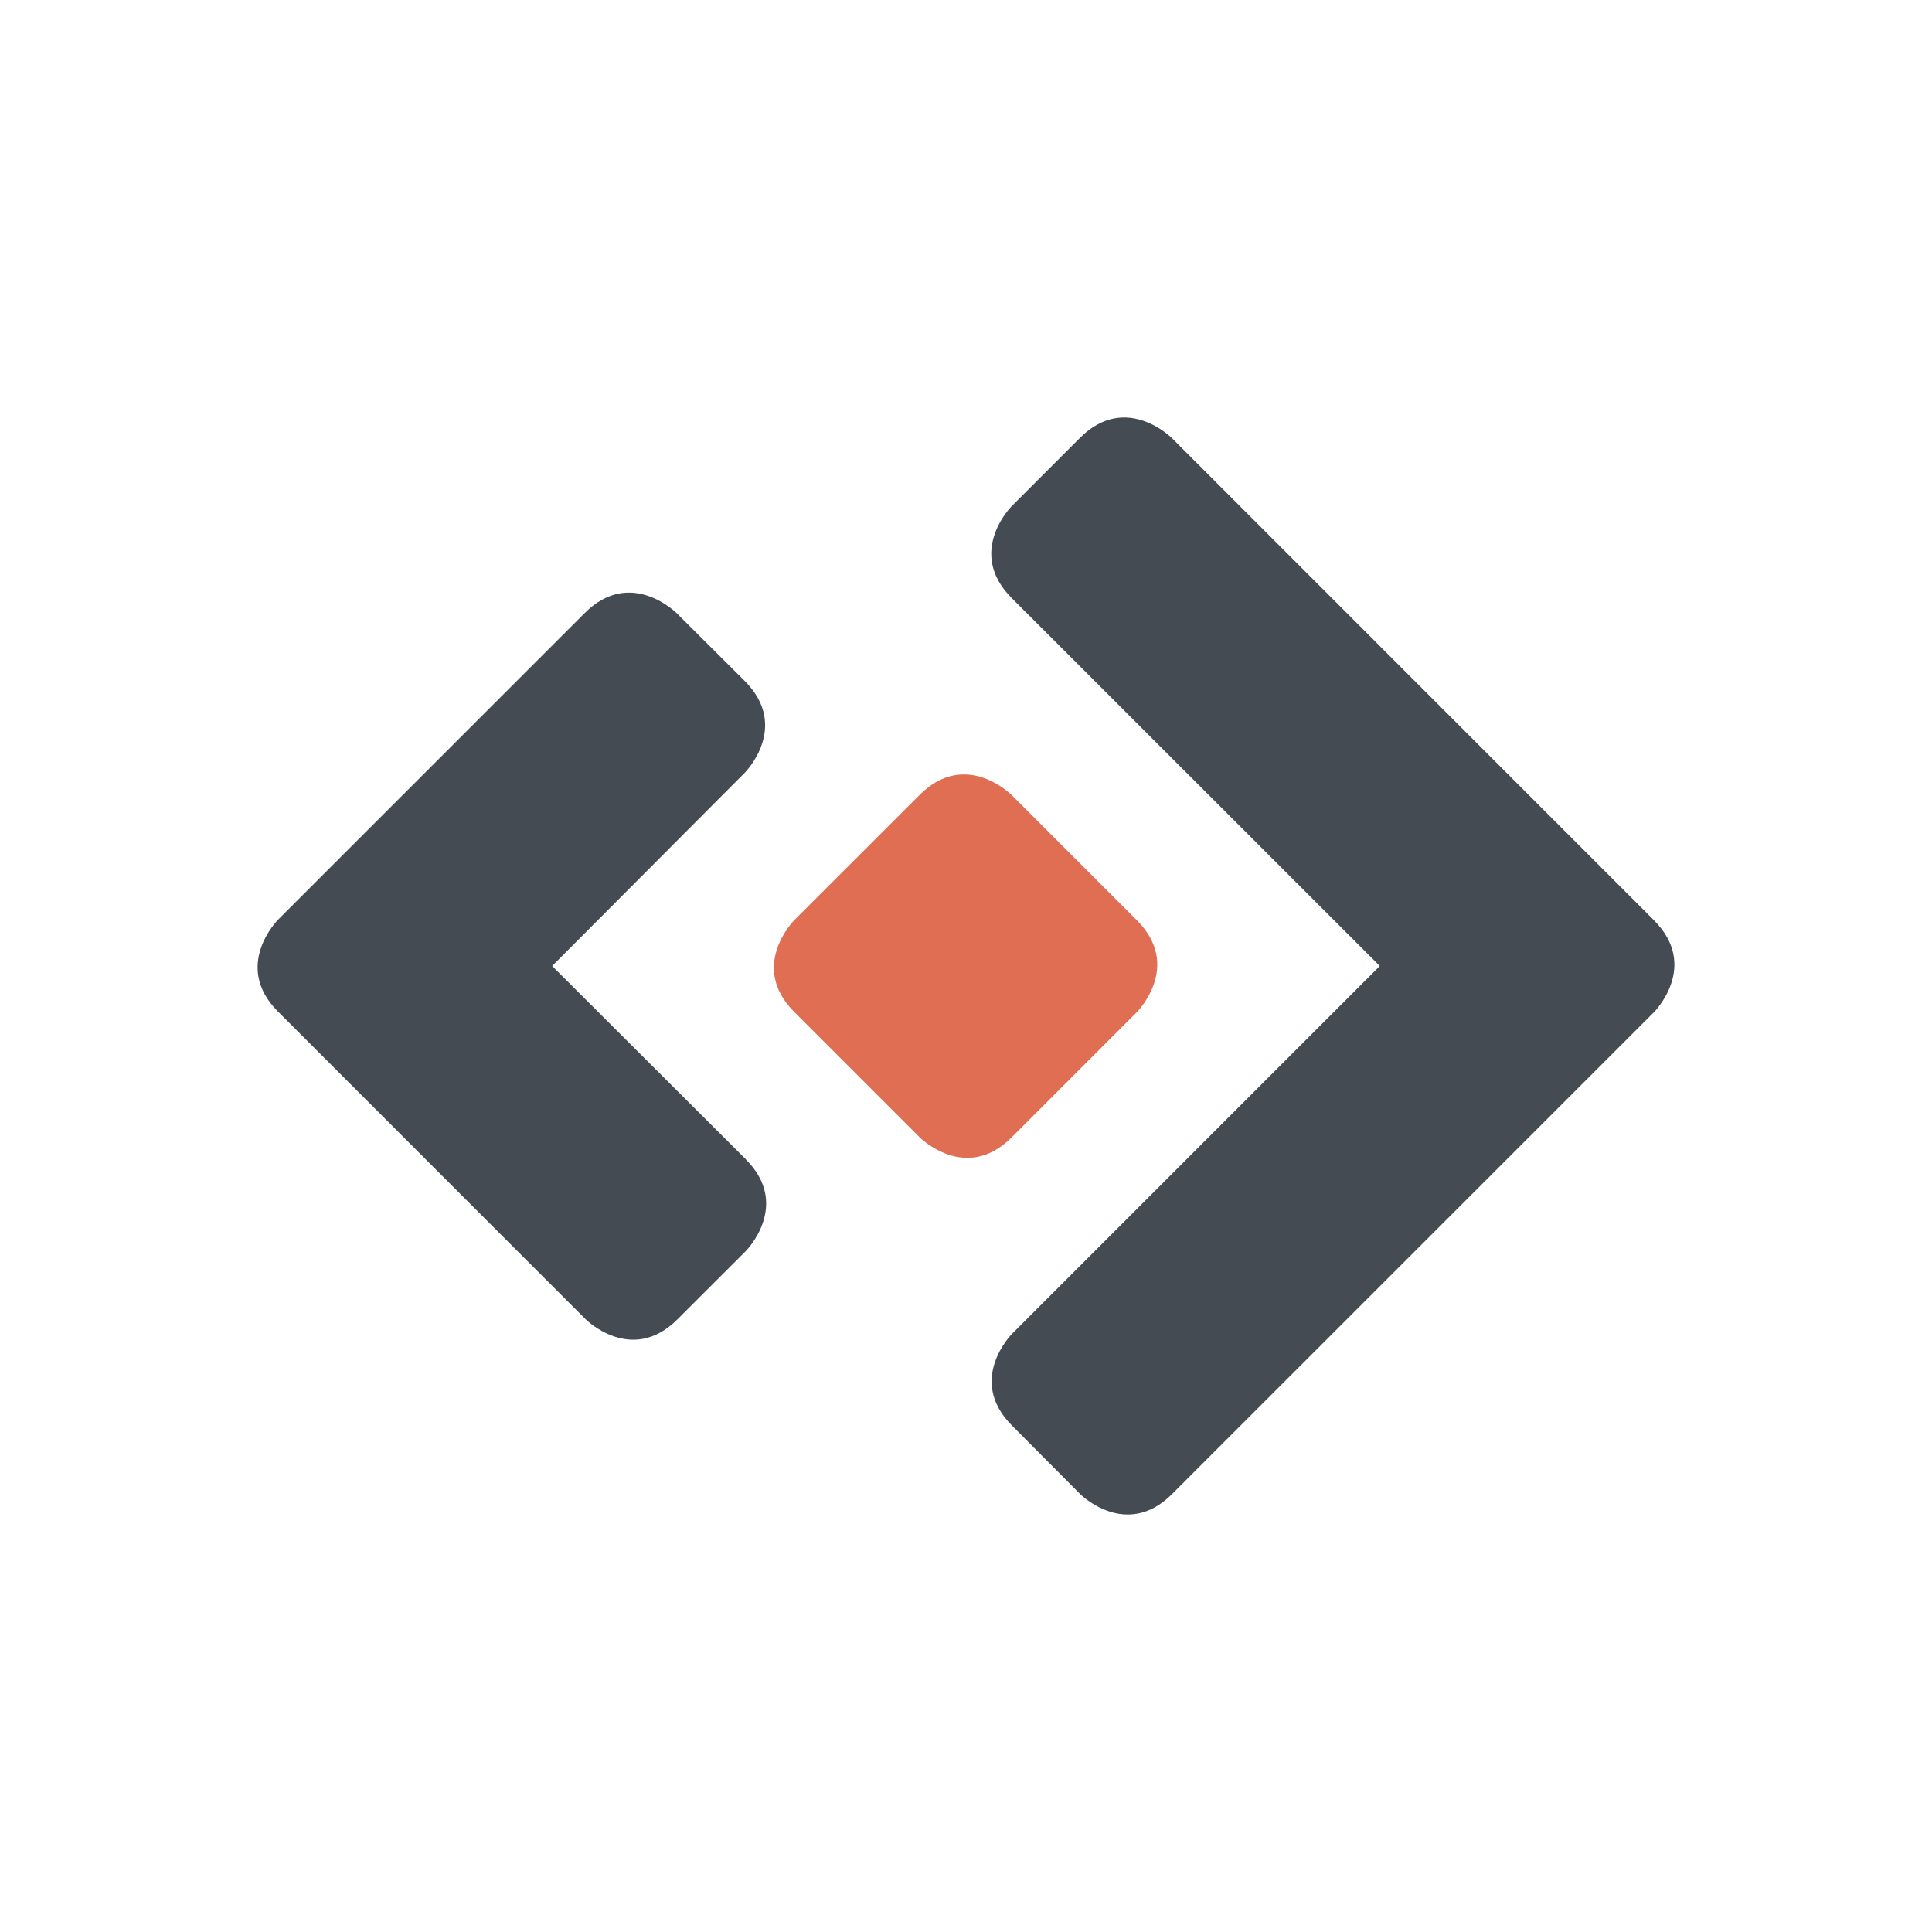
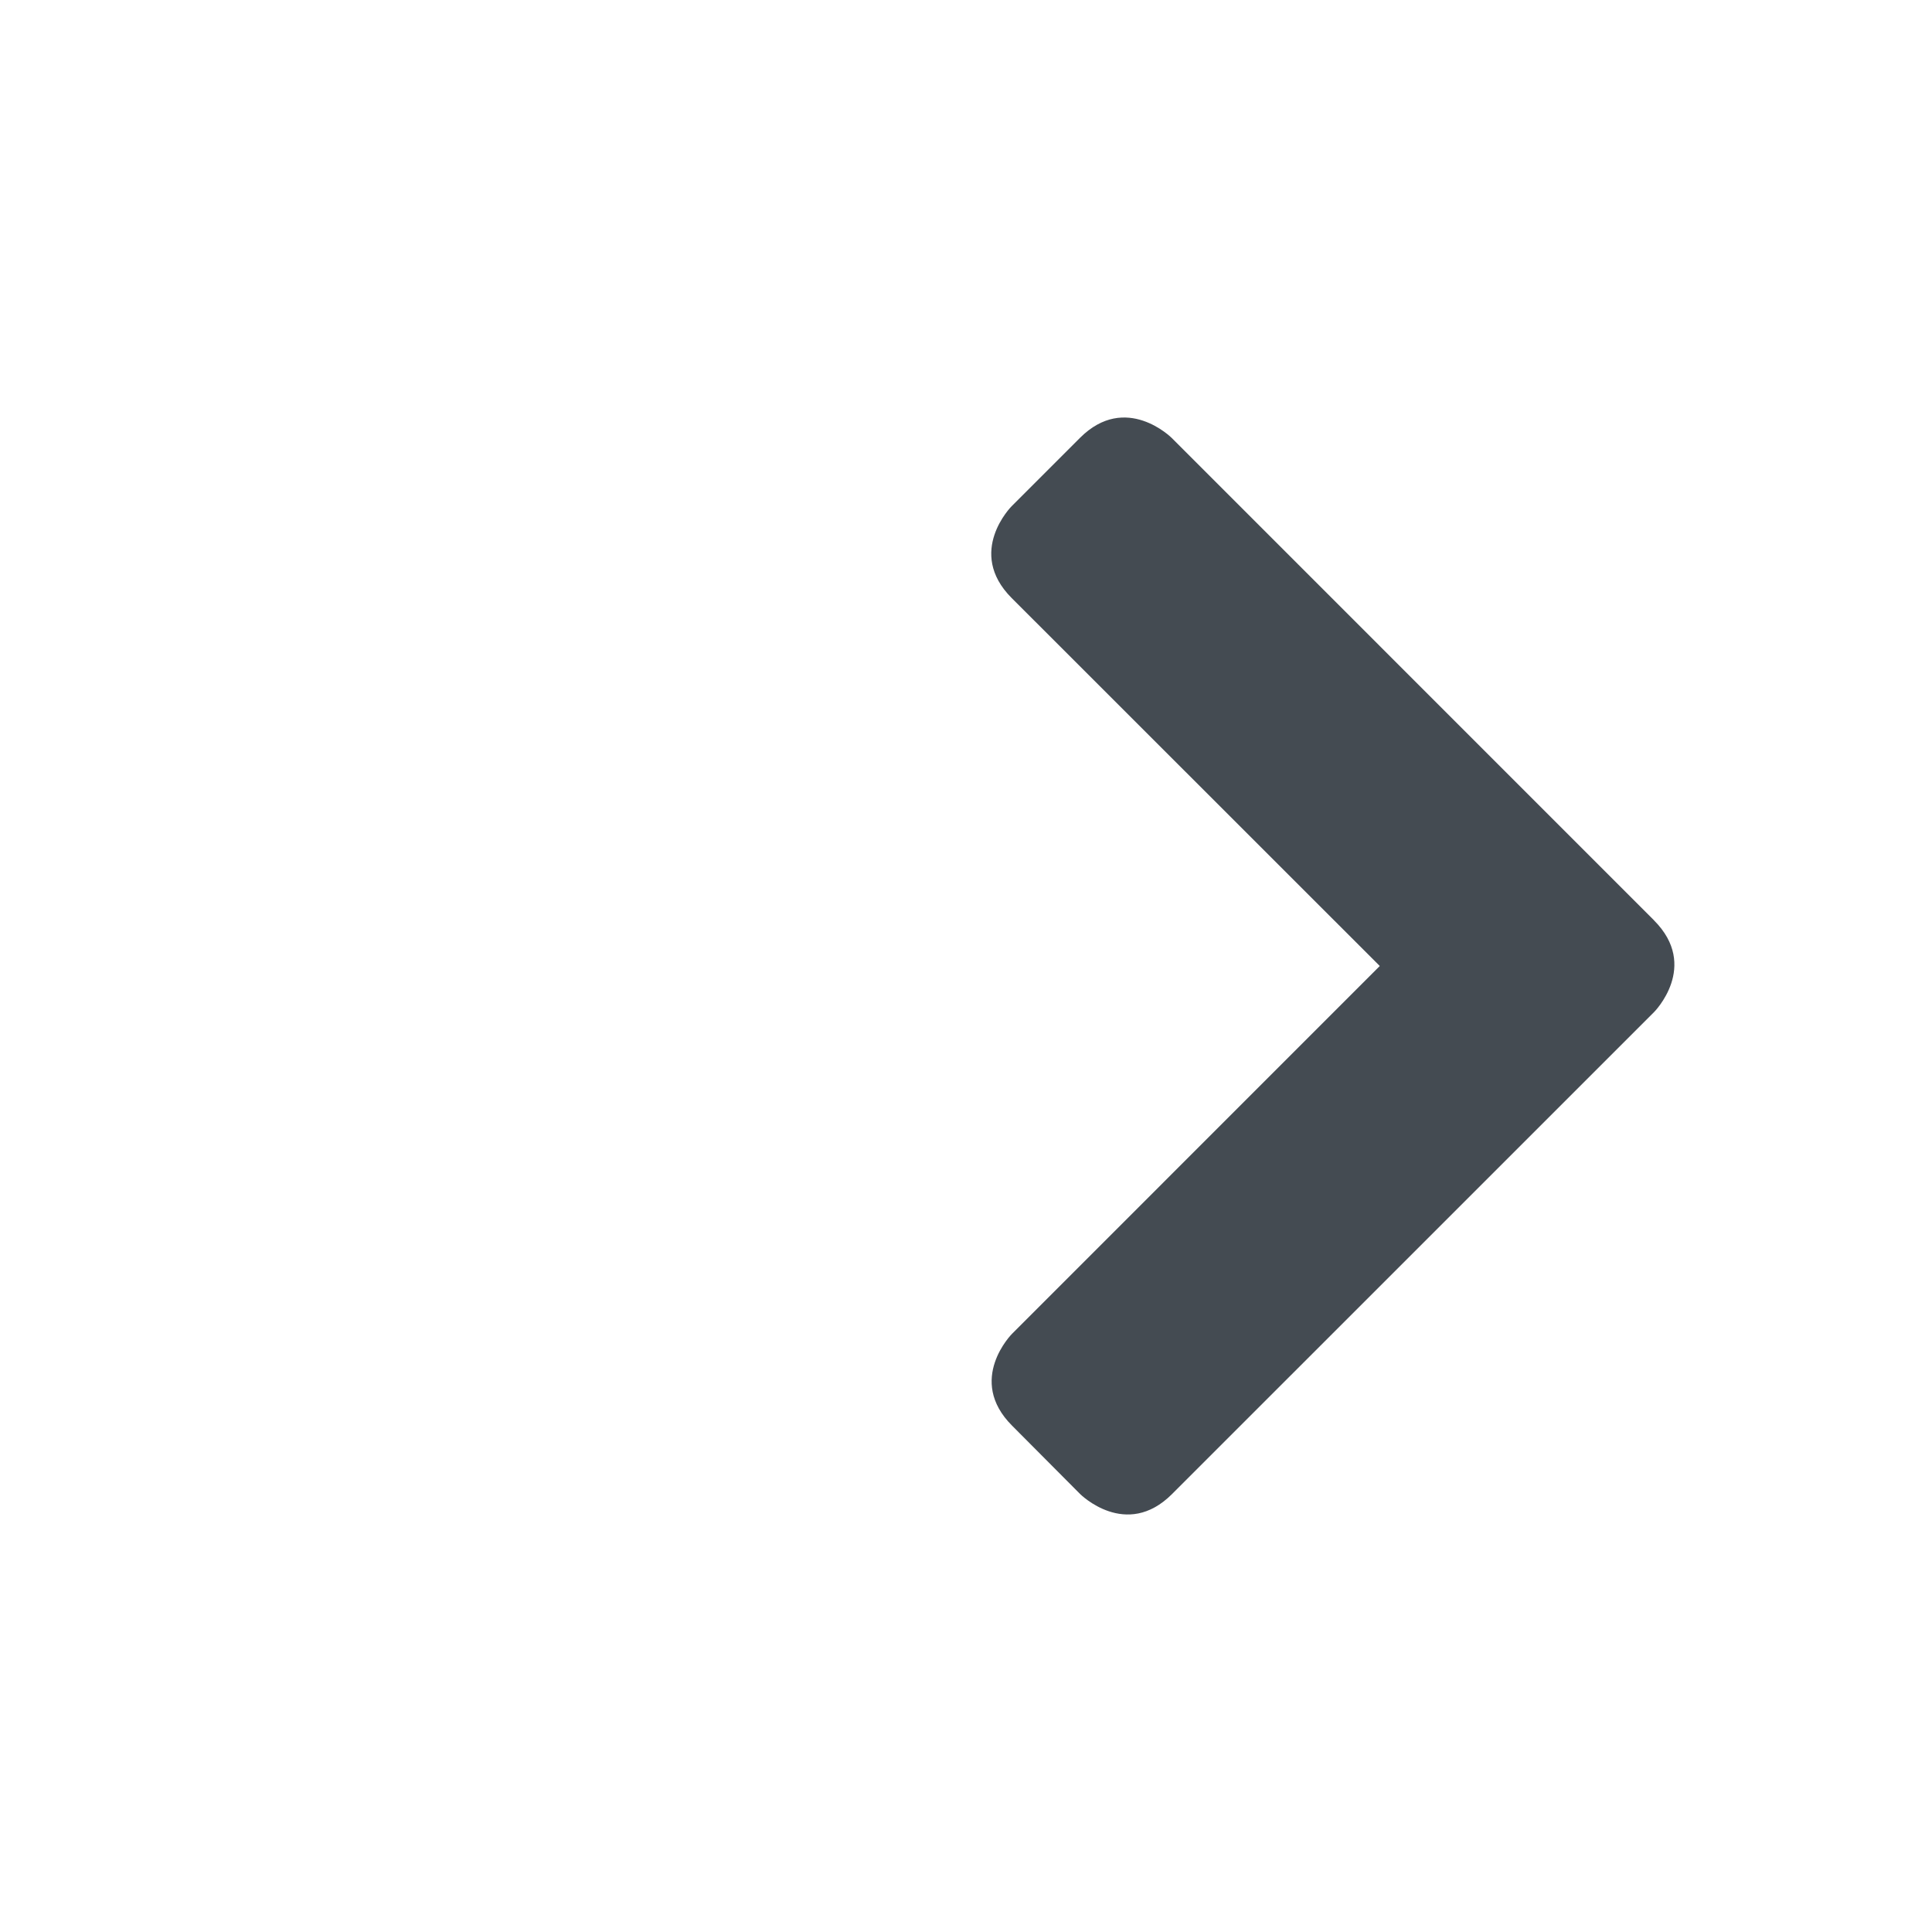
<svg xmlns="http://www.w3.org/2000/svg" id="Layer_1" data-name="Layer 1" viewBox="0 0 300 300">
-   <path id="path24795" d="M123.34,142.88s-7.13,7.13,0,14.26l19.48,19.48s7.13,7.13,14.26,0l19.45-19.46s7.13-7.13,0-14.26l-19.47-19.47s-7.13-7.14-14.26,0" fill="#df6e53" />
-   <path id="path24807" d="M115.8,180,85.74,150,115.64,120s7.13-7.13,0-14.26L105.05,95.19s-7.13-7.13-14.25,0L43.17,142.82s-7.13,7.13,0,14.26l10.59,10.59.05.05,37.13,37.14s7.13,7.13,14.26,0l10.6-10.59s7.13-7.13,0-14.26" fill="#444b52" />
  <path id="path24811" d="M256.83,142.9,181.94,68s-7.13-7.13-14.25,0l-10.6,10.6s-7.13,7.12,0,14.26L214.25,150l-57.1,57.11s-7.13,7.13,0,14.26L167.73,232s7.13,7.13,14.26,0l74.84-74.83s7.13-7.13,0-14.26" fill="#444b52" />
</svg>